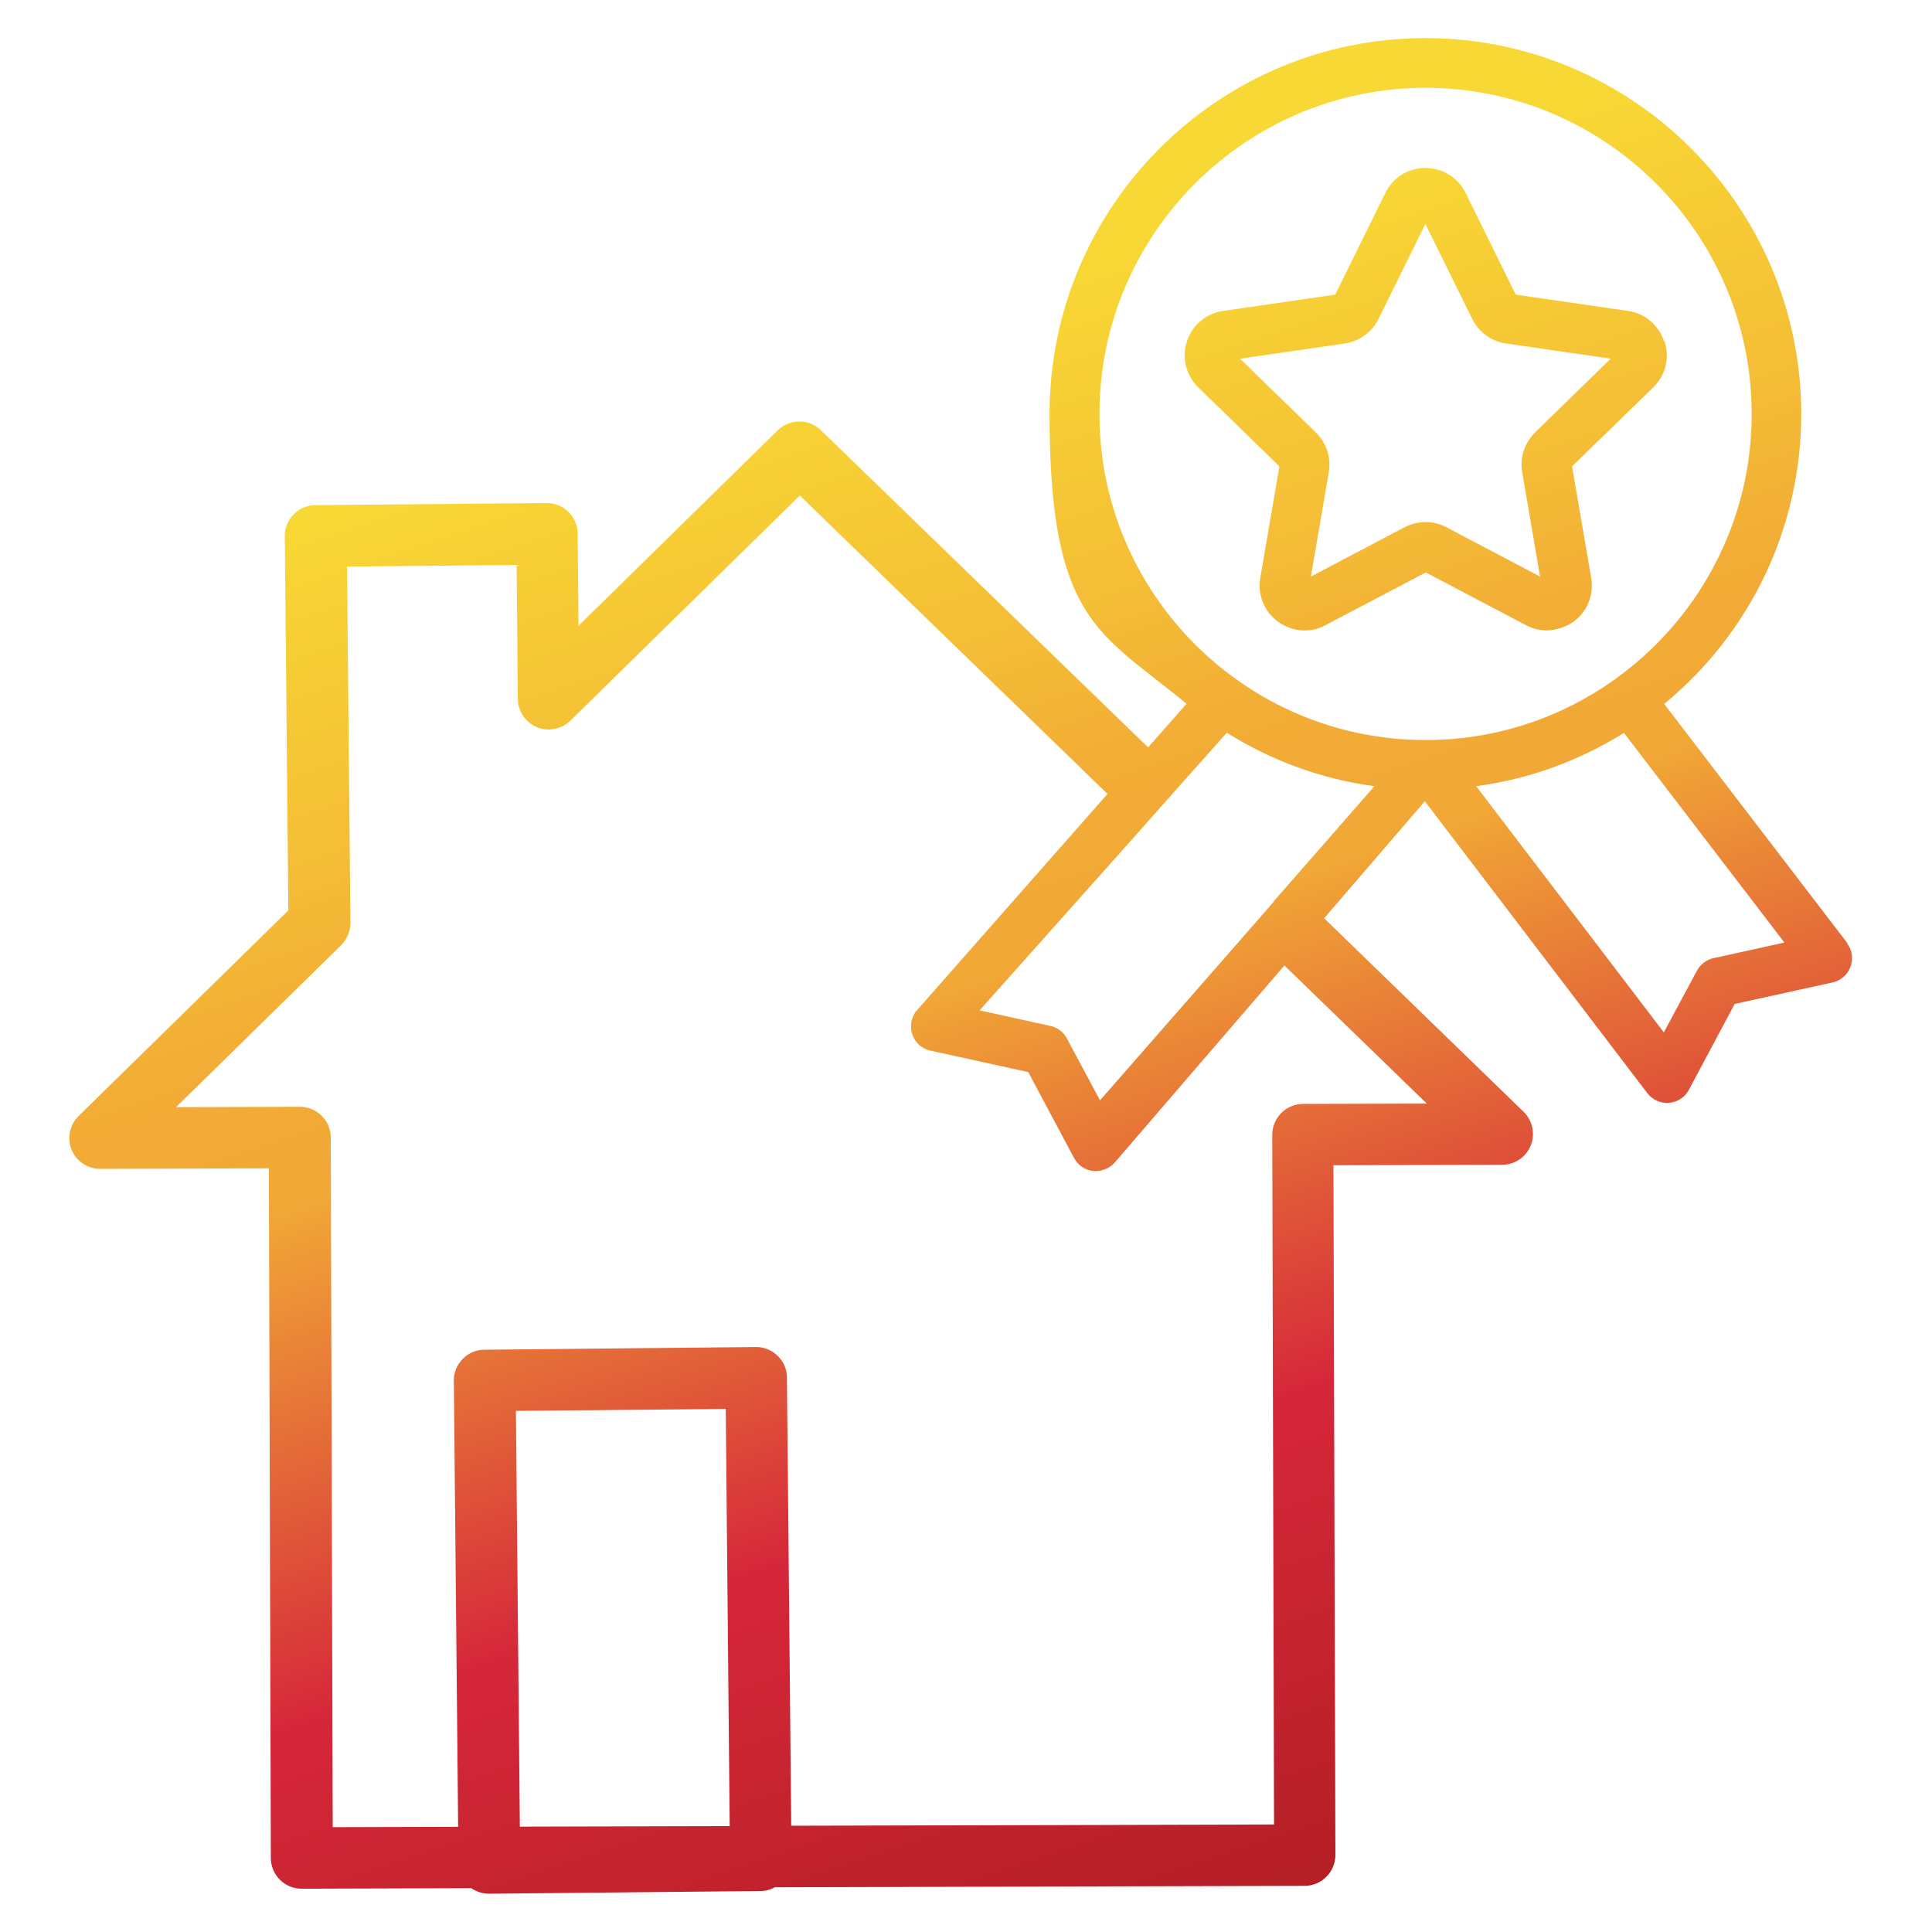
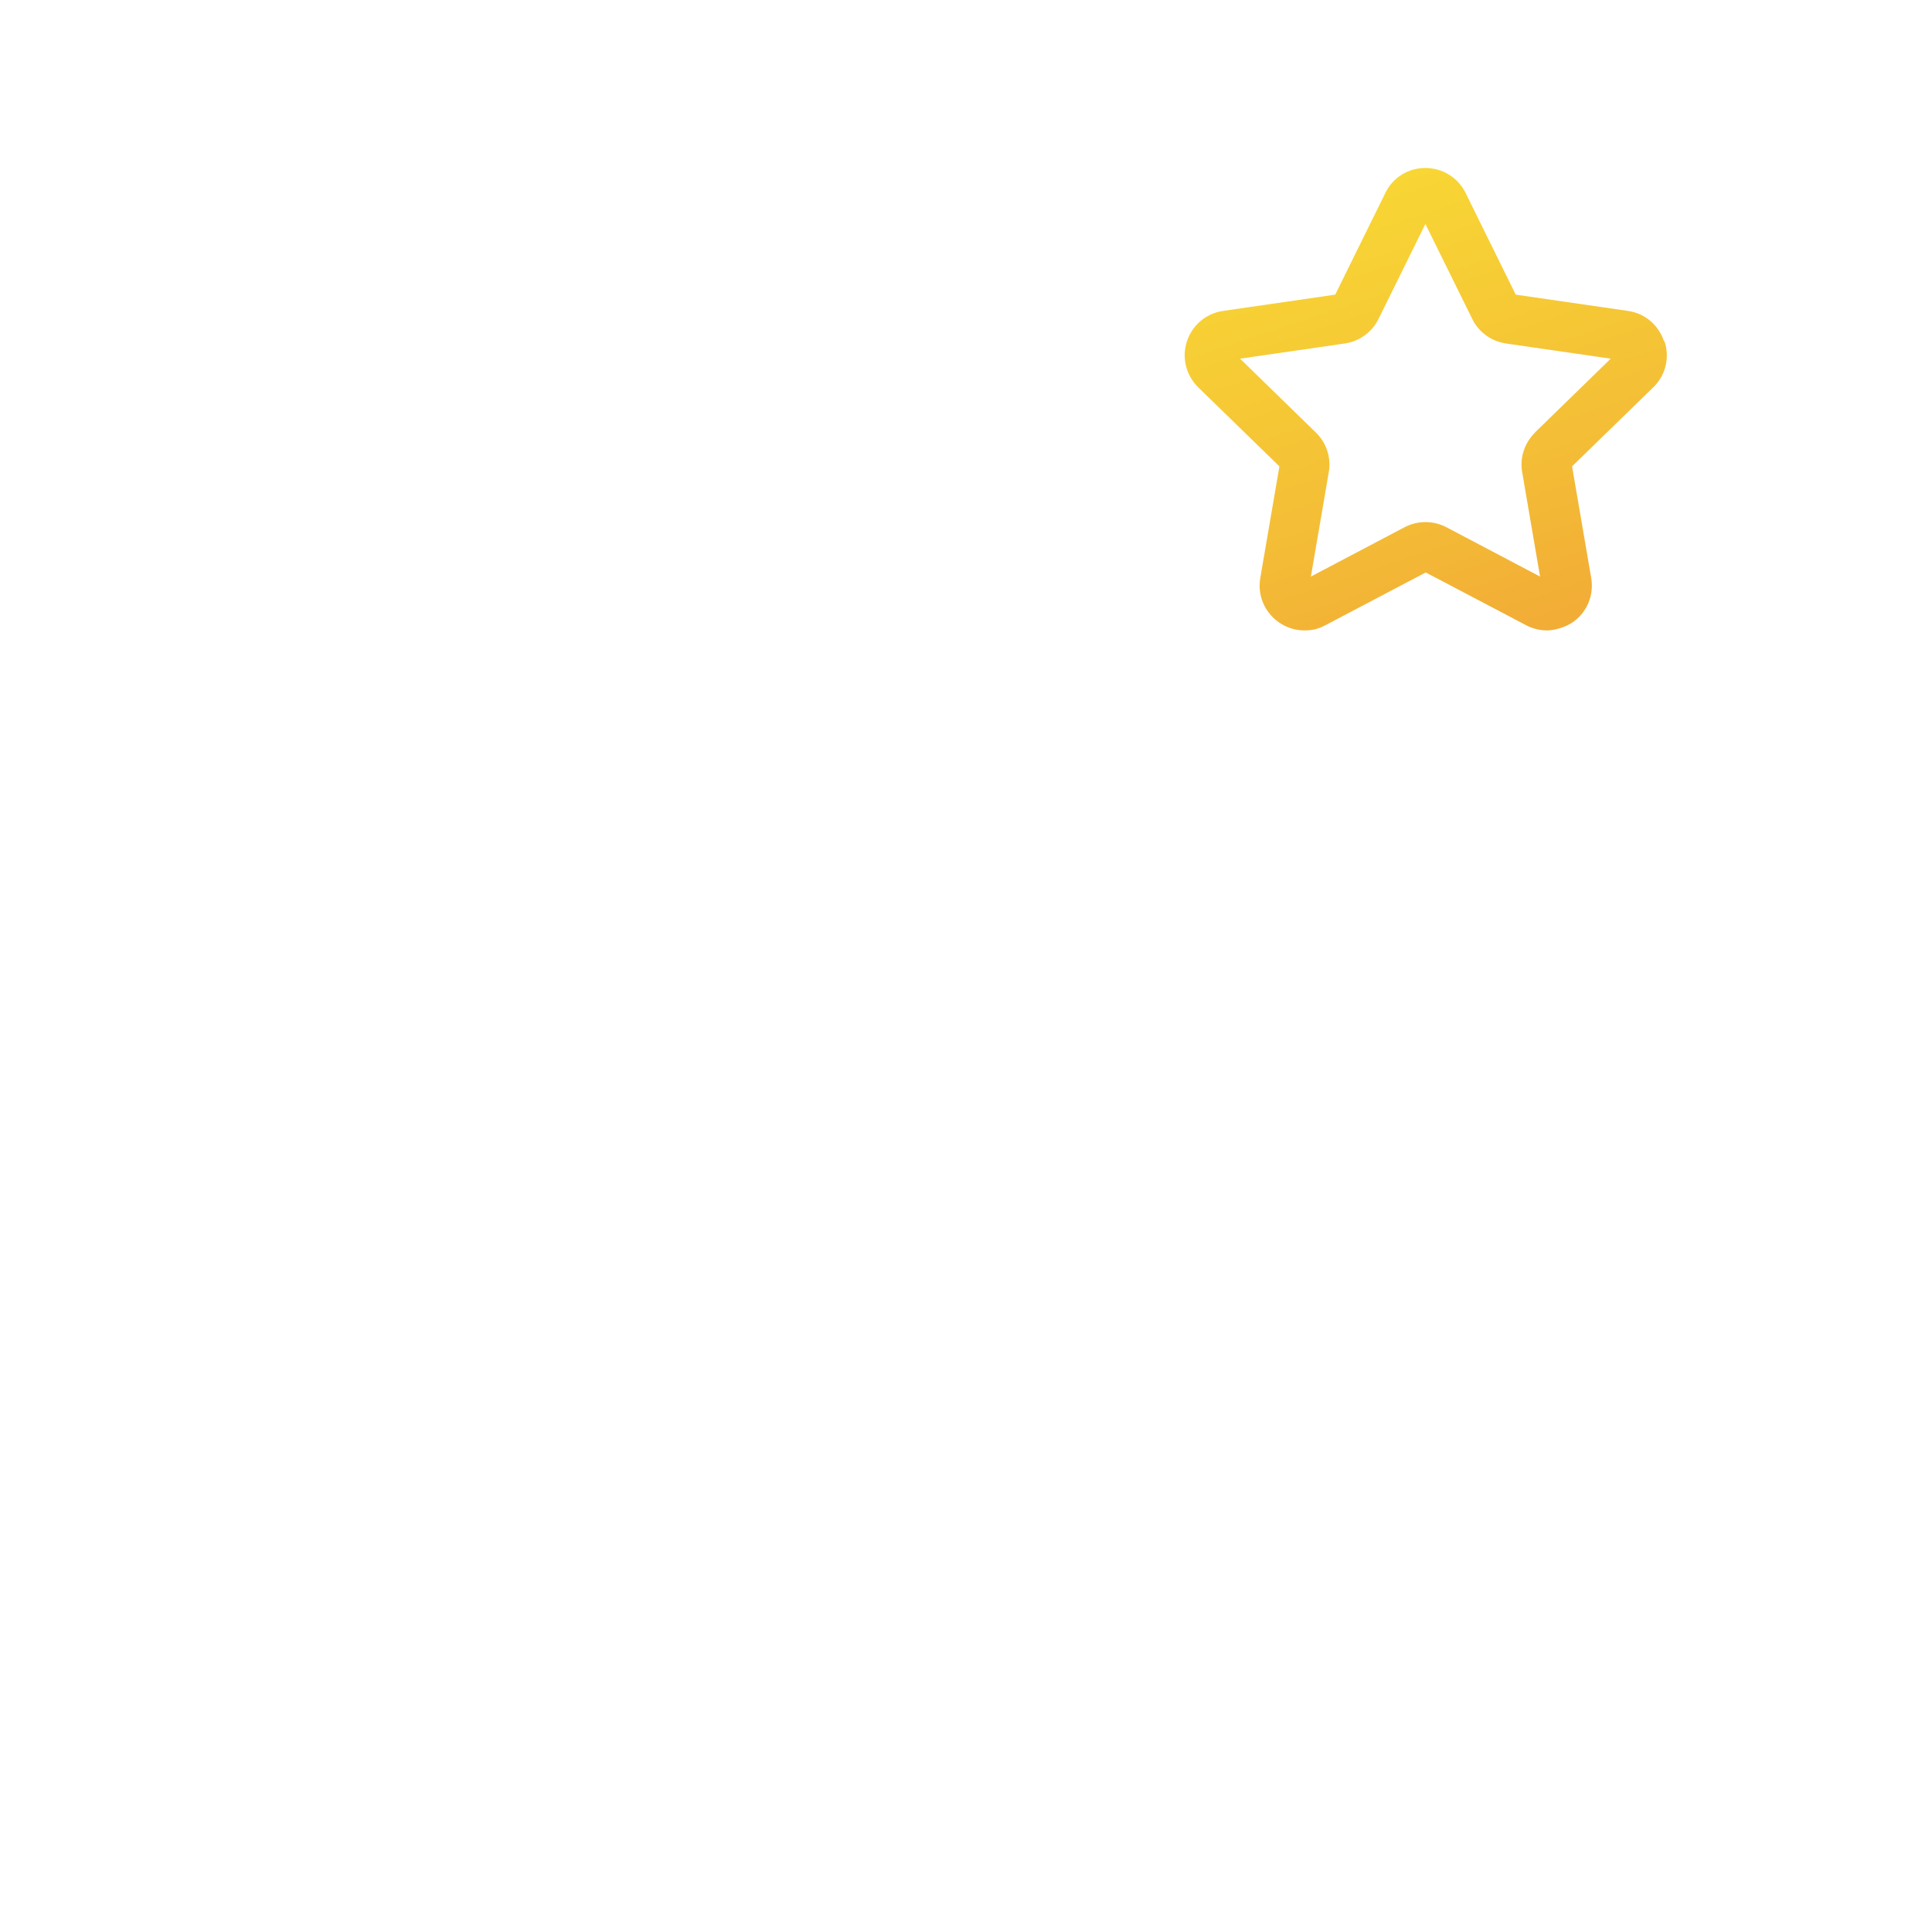
<svg xmlns="http://www.w3.org/2000/svg" xmlns:xlink="http://www.w3.org/1999/xlink" id="Layer_1" data-name="Layer 1" viewBox="0 0 1080 1080">
  <defs>
    <style>      .cls-1 {        fill: url(#linear-gradient);      }      .cls-1, .cls-2 {        stroke-width: 0px;      }      .cls-2 {        fill: url(#linear-gradient-2);      }    </style>
    <linearGradient id="linear-gradient" x1="1050" y1="959.7" x2="760.4" y2="90.7" gradientUnits="userSpaceOnUse">
      <stop offset="0" stop-color="#b31f24" />
      <stop offset=".3" stop-color="#d6273a" />
      <stop offset=".6" stop-color="#f1a736" />
      <stop offset=".7" stop-color="#f2ad36" />
      <stop offset=".8" stop-color="#f4be36" />
      <stop offset="1" stop-color="#f8d834" />
    </linearGradient>
    <linearGradient id="linear-gradient-2" x1="728.5" y1="1066.9" x2="438.8" y2="197.9" xlink:href="#linear-gradient" />
  </defs>
  <path class="cls-1" d="M930.2,190.8c-3-9.1-10.7-15.7-20.2-17l-62.7-9.1-28-56.8c-4.2-8.6-12.9-14-22.5-14s-18.2,5.3-22.4,14l-28,56.8-62.7,9.1c-9.5,1.4-17.2,7.9-20.2,17-3,9.1-.5,19,6.3,25.7l45.4,44.2-10.7,62.4c-1.6,9.5,2.2,18.8,10,24.5,4.4,3.2,9.5,4.8,14.7,4.8s8-1,11.7-2.9l56.1-29.5,56.1,29.5c3.6,1.9,7.6,2.9,11.7,2.9s10.4-1.7,14.7-4.8c7.8-5.6,11.6-15,10-24.5l-10.7-62.4,45.4-44.2c6.9-6.7,9.3-16.5,6.3-25.7ZM858.1,241.8c-5.9,5.8-8.6,14-7.2,22.1l10,58.4-52.4-27.6c-7.3-3.8-16-3.8-23.3,0l-52.4,27.6,10-58.4c1.4-8.1-1.3-16.4-7.2-22.1l-42.4-41.3,58.6-8.5c8.1-1.2,15.2-6.3,18.8-13.7l26.2-53.1,26.2,53.1c3.6,7.4,10.7,12.5,18.8,13.7l58.6,8.5-42.4,41.3Z" />
-   <path class="cls-2" d="M1032.9,527.5l-102.6-134c48.7-40.2,76.6-99.1,76.6-162.1,0-115.8-94.2-210.1-210.1-210.1s-210.1,94.2-210.1,210.1,27.9,121.9,76.6,162l-20.9,23.7-.6.7-.3-.3-182.6-177c-6.7-6.5-17.4-6.5-24.1,0l-111.4,109.3-.5-51.6c0-4.6-1.9-8.9-5.2-12.1s-7.7-5-12.2-4.9l-129.3,1.2c-4.6,0-8.9,1.9-12.1,5.2-3.2,3.3-5,7.7-4.9,12.2l2,209.1-117.3,115c-5,4.9-6.5,12.4-3.9,18.8,2.7,6.5,9,10.7,15.9,10.7h0l94.4-.3,1.1,385.5c0,9.5,7.7,17.2,17.2,17.2h0l94.8-.3c2.8,1.9,6.2,3.1,9.8,3.1h.2l151.8-1.5c2.9,0,5.5-.8,7.9-2.1l296.2-.8c9.5,0,17.2-7.8,17.2-17.3l-1.1-385.5,94.4-.3c7,0,13.3-4.3,15.9-10.8,2.6-6.5,1-13.9-4-18.8l-111.1-107.8-.4-.4.6-.7,55.7-64.7,124.3,163.1c2.8,3.7,7.4,5.9,12.1,5.5,4.8-.4,9-3.1,11.2-7.3l25.6-48,54.7-12c4.6-1,8.4-4.3,10-8.7,1.7-4.5,1-9.4-1.9-13.2ZM290.6,1021l-2.2-232.3,117.3-1.1,2.2,233.2-117.3.3ZM797.7,616.9l-69.3.2c-9.5,0-17.2,7.8-17.2,17.3l1,385.5-269.9.7-2.4-250.6c0-4.6-1.9-8.9-5.2-12.1-3.3-3.2-7.7-5-12.2-4.9l-151.8,1.5c-4.6,0-8.9,1.9-12.1,5.2-3.2,3.3-5,7.7-4.9,12.2l2.4,249.3-70.1.2-1.1-385.5c0-4.6-1.8-8.9-5.1-12.2-3.2-3.2-7.6-5-12.1-5h0l-69.3.2,92.3-90.5c3.3-3.3,5.2-7.8,5.2-12.5l-1.9-199.2,94.8-.9.7,74.9c0,6.9,4.3,13.1,10.6,15.8,6.4,2.6,13.7,1.2,18.7-3.6l128.3-125.9,171.7,166.5.3.3-8.8,10-98.2,111.5h-.1c-2.8,3.9-3.5,8.9-1.9,13.3,1.7,4.5,5.4,7.7,10,8.7l54.7,12,25.6,48c2.2,4.2,6.4,7,11.2,7.3.4,0,.7,0,1.1,0,4.3,0,8.5-2.1,11.1-5.5l85.5-99.3,8.7-10.1.4.4,79.3,76.9ZM711.9,504.2l-22.7,26-74.3,84.9-18.5-34.6c-1.9-3.6-5.3-6.2-9.3-7l-39.5-8.7,82.2-92.2,9.4-10.6,13.5-15.2,9.4-10.6,23.7-26.6c25.3,15.8,53,25.9,82.5,29.9l-56.5,64.6ZM614.6,231.4c0-100.5,81.8-182.3,182.3-182.3s182.3,81.8,182.3,182.3-81.8,182.3-182.3,182.3-182.3-81.8-182.3-182.3ZM957.9,535.6c-2,.4-3.8,1.3-5.4,2.5-1.6,1.2-2.9,2.7-3.9,4.5l-18.5,34.5-104.9-137.6c29.5-4,57.2-14,82.6-29.8l89.7,117.2-39.6,8.7Z" />
</svg>